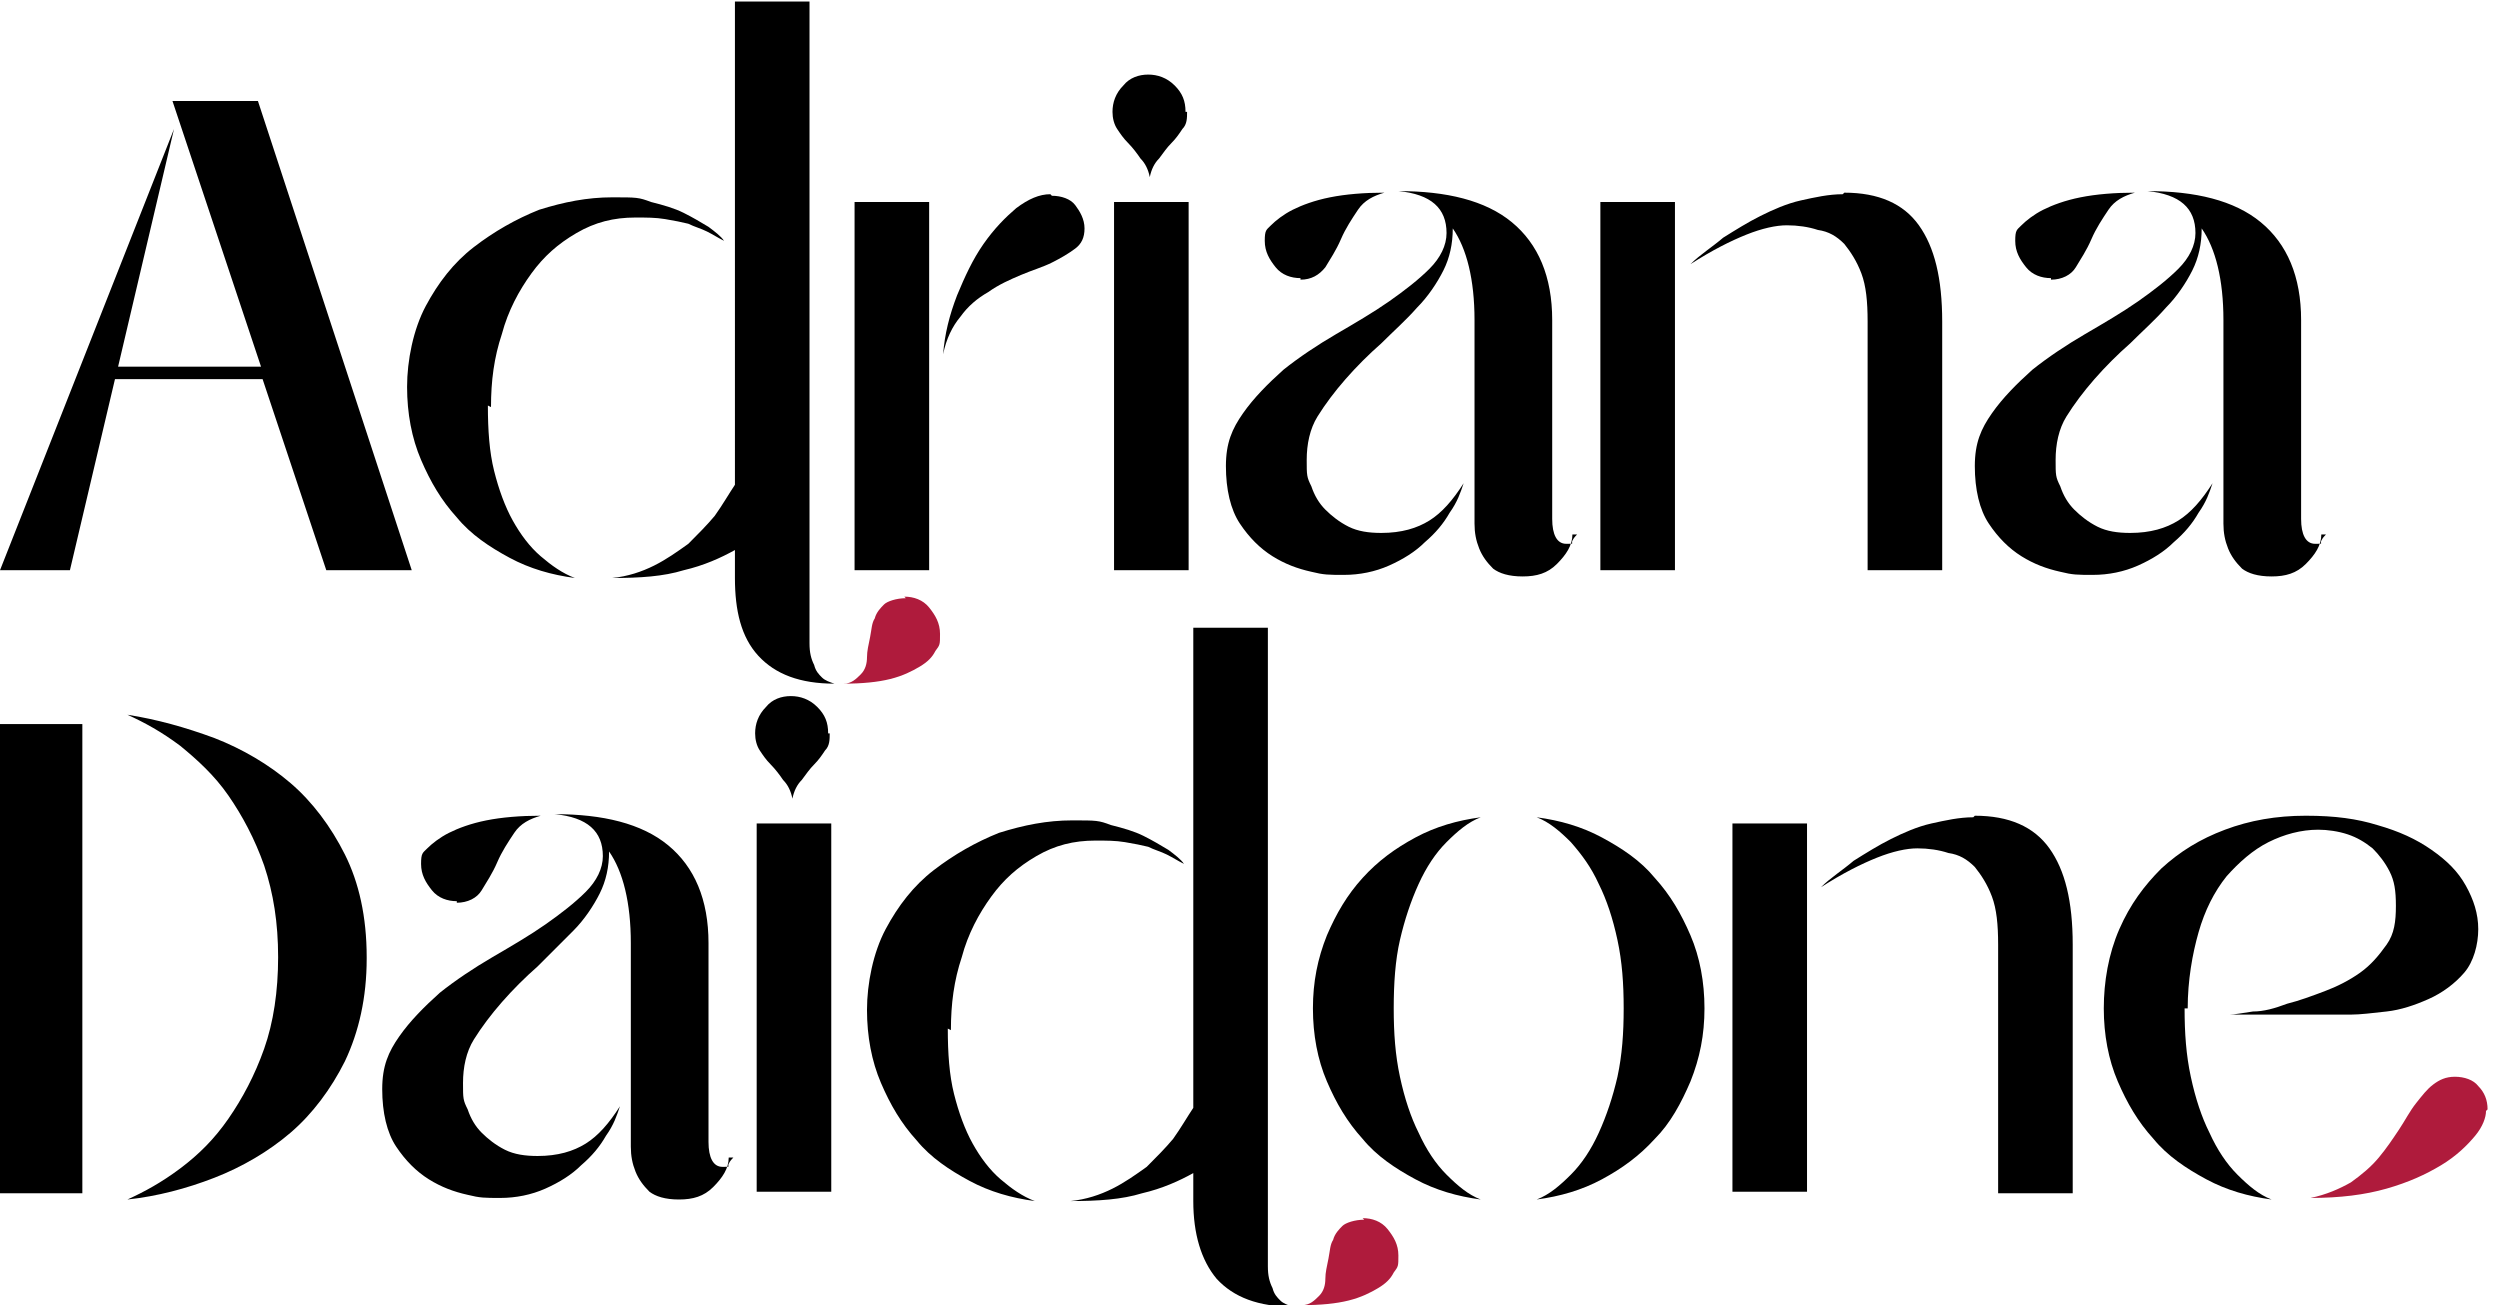
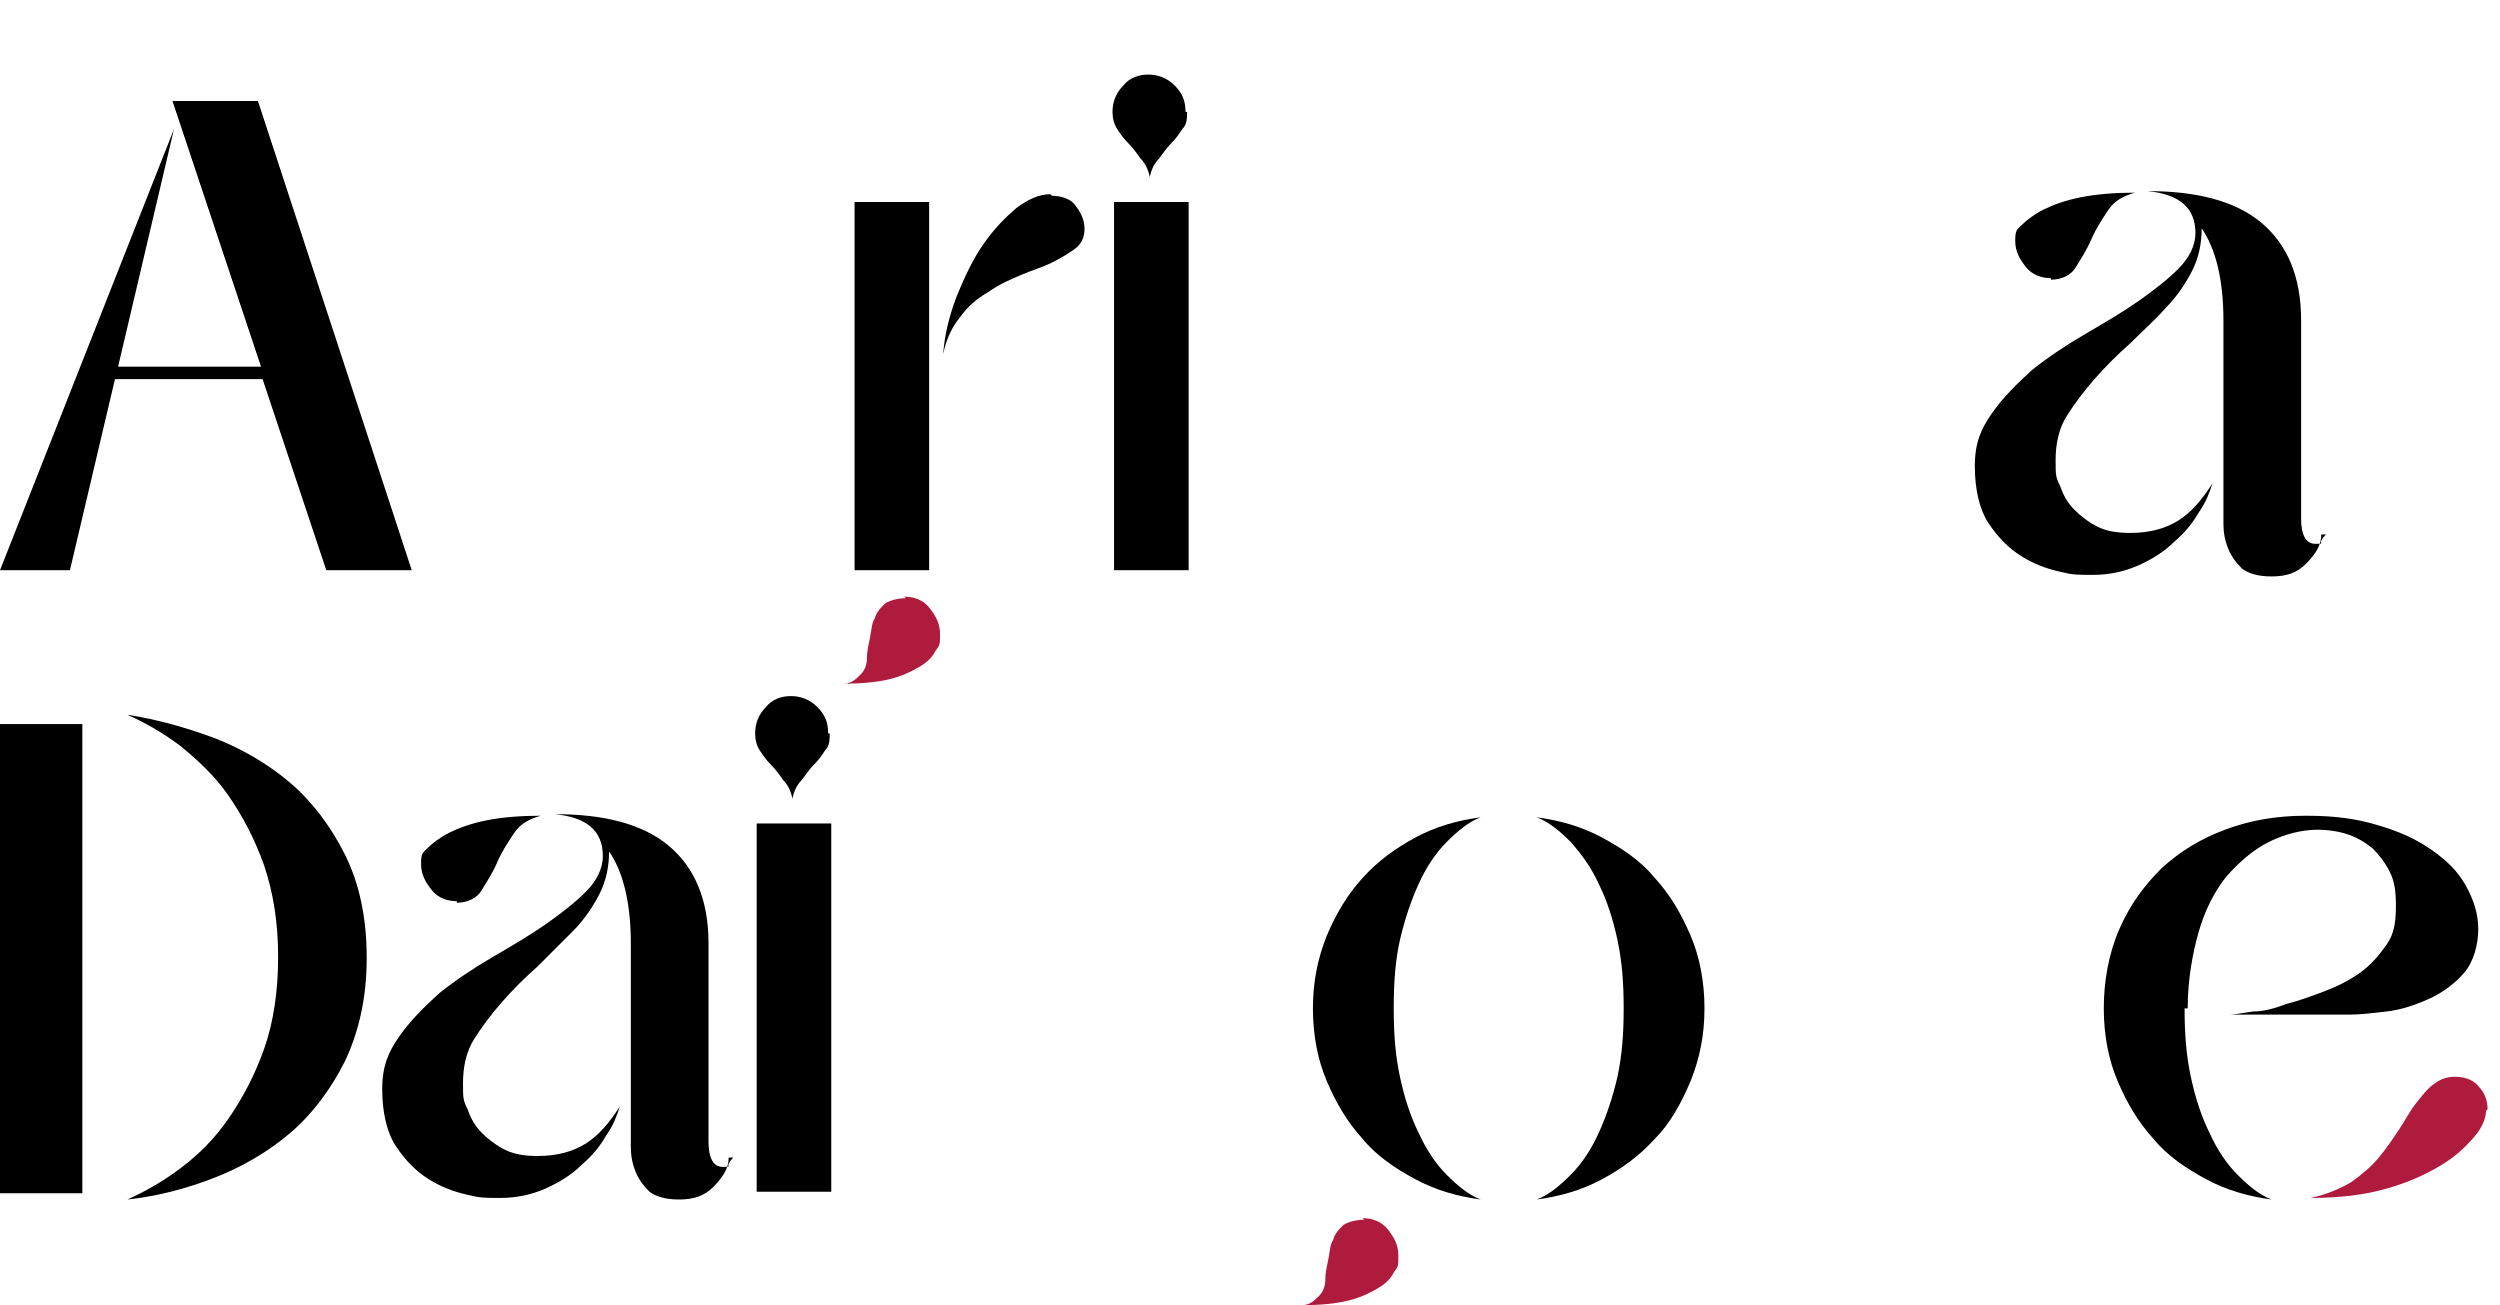
<svg xmlns="http://www.w3.org/2000/svg" id="Camada_1" version="1.1" viewBox="0 0 160.9 84">
  <defs>
    <style>
      .st0 {
        fill: #af1b3c;
      }
    </style>
  </defs>
  <g>
    <g>
      <path d="M11.2,8.3l-3.6,15.3h9.2L11.1,6.5h5.5l9.9,30.2h-5.5l-4.1-12.3H7.4l-2.9,12.3H0L11.2,8.3Z" />
-       <path d="M31.4,26.1c0,1.6.1,3,.4,4.2.3,1.2.7,2.3,1.2,3.2.5.9,1.1,1.7,1.8,2.3.7.6,1.4,1.1,2.2,1.4-1.5-.2-2.9-.6-4.2-1.3s-2.5-1.5-3.4-2.6c-1-1.1-1.7-2.3-2.3-3.7-.6-1.4-.9-3-.9-4.7s.4-3.7,1.2-5.2c.8-1.5,1.8-2.8,3.1-3.8,1.3-1,2.7-1.8,4.2-2.4,1.6-.5,3.1-.8,4.7-.8s1.7,0,2.5.3c.8.2,1.5.4,2.1.7s1.1.6,1.6.9c.4.3.8.6,1,.9-.4-.2-.7-.4-1.1-.6-.4-.2-.8-.3-1.2-.5-.4-.1-.9-.2-1.5-.3s-1.2-.1-1.9-.1c-1.4,0-2.6.3-3.8,1-1.2.7-2.1,1.5-2.9,2.6-.8,1.1-1.5,2.4-1.9,3.9-.5,1.5-.7,3-.7,4.7ZM52.1,39.3c0,.9,0,1.6,0,2.1,0,.6.1,1,.3,1.4.1.4.3.6.5.8.2.2.5.3.8.4-2.2,0-3.8-.6-4.9-1.8s-1.5-2.9-1.5-5v-1.8c-.9.5-2,1-3.3,1.3-1.3.4-2.8.5-4.6.5,1-.1,1.9-.4,2.7-.8s1.5-.9,2.2-1.4c.6-.6,1.2-1.2,1.7-1.8.5-.7.9-1.4,1.3-2V.1h4.8v39.2Z" />
      <path d="M55,13h4.8v23.7h-4.8V13ZM67.7,12.6c.6,0,1.2.2,1.5.6s.6.9.6,1.5-.2,1-.6,1.3c-.4.3-.9.6-1.5.9-.6.3-1.3.5-2,.8-.7.3-1.4.6-2.1,1.1-.7.4-1.3.9-1.8,1.6-.5.6-.9,1.4-1.1,2.4.1-1.3.4-2.5.9-3.8.5-1.2,1-2.3,1.7-3.3.7-1,1.4-1.7,2.1-2.3.8-.6,1.5-.9,2.2-.9Z" />
      <path d="M71.7,13h4.8v23.7h-4.8V13ZM76.4,7.2c0,.4,0,.8-.3,1.1-.2.3-.4.6-.7.9-.3.3-.5.6-.8,1-.3.3-.5.7-.6,1.2-.1-.5-.3-.9-.6-1.2-.2-.3-.5-.7-.8-1-.3-.3-.5-.6-.7-.9-.2-.3-.3-.7-.3-1.1,0-.6.2-1.2.7-1.7.4-.5,1-.7,1.6-.7s1.2.2,1.7.7c.5.5.7,1,.7,1.7Z" />
-       <path d="M101.2,34.4c0,.7-.4,1.3-1,1.9-.6.6-1.3.8-2.2.8s-1.5-.2-1.9-.5c-.4-.4-.7-.8-.9-1.3s-.3-1-.3-1.6c0-.5,0-1,0-1.3v-11.8c0-2.6-.5-4.6-1.4-5.9,0,1-.2,1.9-.6,2.7-.4.8-1,1.7-1.7,2.4-.7.8-1.5,1.5-2.3,2.3-.8.7-1.6,1.5-2.3,2.3s-1.3,1.6-1.8,2.4c-.5.8-.7,1.8-.7,2.8s0,1.1.3,1.7c.2.6.5,1.1.9,1.5.4.4.9.8,1.5,1.1s1.3.4,2.1.4c1.3,0,2.3-.3,3.1-.8.8-.5,1.5-1.3,2.2-2.4-.2.6-.4,1.2-.9,1.9-.4.7-.9,1.3-1.6,1.9-.6.6-1.4,1.1-2.3,1.5-.9.4-1.9.6-2.9.6s-1.3,0-2.1-.2c-.9-.2-1.7-.5-2.5-1-.8-.5-1.5-1.2-2.1-2.1s-.9-2.2-.9-3.7.4-2.4,1.1-3.4c.7-1,1.6-1.9,2.6-2.8,1-.8,2.2-1.6,3.4-2.3,1.2-.7,2.4-1.4,3.4-2.1,1-.7,1.9-1.4,2.6-2.1.7-.7,1.1-1.5,1.1-2.3,0-1.6-1-2.5-3.1-2.7,3.1,0,5.6.6,7.3,2,1.7,1.4,2.6,3.5,2.6,6.3v12.8c0,1,.3,1.6.9,1.6s.3,0,.4-.2.2-.3.3-.4ZM83.7,17.9c-.6,0-1.2-.2-1.6-.7-.4-.5-.7-1-.7-1.7s.1-.7.4-1,.8-.7,1.4-1,1.4-.6,2.4-.8c1-.2,2.2-.3,3.5-.3-.7.2-1.3.5-1.7,1.1s-.8,1.2-1.1,1.9c-.3.7-.7,1.3-1,1.8-.4.5-.9.8-1.6.8Z" />
-       <path d="M103,13h4.8v23.7h-4.8V13ZM118.7,12.4c2.2,0,3.8.7,4.8,2.1,1,1.4,1.5,3.4,1.5,6.2v16h-4.8v-16c0-1.3-.1-2.3-.4-3.1-.3-.8-.7-1.4-1.1-1.9-.5-.5-1-.8-1.7-.9-.6-.2-1.3-.3-2-.3s-1.6.2-2.6.6-2.2,1-3.6,1.9c.6-.6,1.4-1.1,2.1-1.7.8-.5,1.6-1,2.4-1.4.8-.4,1.7-.8,2.6-1s1.8-.4,2.7-.4Z" />
      <path d="M149.4,34.4c0,.7-.4,1.3-1,1.9-.6.6-1.3.8-2.2.8s-1.5-.2-1.9-.5c-.4-.4-.7-.8-.9-1.3s-.3-1-.3-1.6c0-.5,0-1,0-1.3v-11.8c0-2.6-.5-4.6-1.4-5.9,0,1-.2,1.9-.6,2.7-.4.8-1,1.7-1.7,2.4-.7.8-1.5,1.5-2.3,2.3-.8.7-1.6,1.5-2.3,2.3s-1.3,1.6-1.8,2.4-.7,1.8-.7,2.8,0,1.1.3,1.7c.2.6.5,1.1.9,1.5.4.4.9.8,1.5,1.1s1.3.4,2.1.4c1.3,0,2.3-.3,3.1-.8.8-.5,1.5-1.3,2.2-2.4-.2.6-.4,1.2-.9,1.9-.4.7-.9,1.3-1.6,1.9-.6.6-1.4,1.1-2.3,1.5-.9.4-1.9.6-2.9.6s-1.3,0-2.1-.2c-.9-.2-1.7-.5-2.5-1-.8-.5-1.5-1.2-2.1-2.1-.6-.9-.9-2.2-.9-3.7s.4-2.4,1.1-3.4c.7-1,1.6-1.9,2.6-2.8,1-.8,2.2-1.6,3.4-2.3,1.2-.7,2.4-1.4,3.4-2.1,1-.7,1.9-1.4,2.6-2.1.7-.7,1.1-1.5,1.1-2.3,0-1.6-1-2.5-3.1-2.7,3.1,0,5.6.6,7.3,2,1.7,1.4,2.6,3.5,2.6,6.3v12.8c0,1,.3,1.6.9,1.6s.3,0,.4-.2.2-.3.3-.4ZM132,17.9c-.6,0-1.2-.2-1.6-.7-.4-.5-.7-1-.7-1.7s.1-.7.4-1,.8-.7,1.4-1,1.4-.6,2.4-.8c1-.2,2.2-.3,3.5-.3-.7.2-1.3.5-1.7,1.1s-.8,1.2-1.1,1.9c-.3.7-.7,1.3-1,1.8s-.9.8-1.6.8Z" />
      <path d="M5.3,76.8H0v-30.2h5.3v30.2ZM23.6,61.7c0,2.5-.5,4.7-1.4,6.6-.9,1.8-2.1,3.4-3.5,4.6-1.4,1.2-3.1,2.2-4.9,2.9-1.8.7-3.7,1.2-5.6,1.4,1.1-.5,2.2-1.1,3.4-2s2.2-1.9,3.1-3.2c.9-1.3,1.7-2.8,2.3-4.5.6-1.7.9-3.7.9-5.9s-.3-4.1-.9-5.9c-.6-1.7-1.4-3.2-2.3-4.5-.9-1.3-2-2.3-3.1-3.2-1.2-.9-2.3-1.5-3.4-2,1.9.3,3.7.8,5.6,1.5,1.8.7,3.5,1.7,4.9,2.9,1.4,1.2,2.6,2.8,3.5,4.6.9,1.8,1.4,4,1.4,6.6Z" />
      <path d="M46.9,74.5c0,.7-.4,1.3-1,1.9-.6.6-1.3.8-2.2.8s-1.5-.2-1.9-.5c-.4-.4-.7-.8-.9-1.3s-.3-1-.3-1.6c0-.5,0-1,0-1.3v-11.8c0-2.6-.5-4.6-1.4-5.9,0,1-.2,1.9-.6,2.7s-1,1.7-1.7,2.4-1.5,1.5-2.3,2.3c-.8.7-1.6,1.5-2.3,2.3s-1.3,1.6-1.8,2.4-.7,1.8-.7,2.8,0,1.1.3,1.7c.2.6.5,1.1.9,1.5.4.4.9.8,1.5,1.1s1.3.4,2.1.4c1.3,0,2.3-.3,3.1-.8.8-.5,1.5-1.3,2.2-2.4-.2.6-.4,1.2-.9,1.9-.4.7-.9,1.3-1.6,1.9-.6.6-1.4,1.1-2.3,1.5-.9.4-1.9.6-2.9.6s-1.3,0-2.1-.2c-.9-.2-1.7-.5-2.5-1-.8-.5-1.5-1.2-2.1-2.1s-.9-2.2-.9-3.7.4-2.4,1.1-3.4c.7-1,1.6-1.9,2.6-2.8,1-.8,2.2-1.6,3.4-2.3s2.4-1.4,3.4-2.1c1-.7,1.9-1.4,2.6-2.1.7-.7,1.1-1.5,1.1-2.3,0-1.6-1-2.5-3.1-2.7,3.1,0,5.6.6,7.3,2,1.7,1.4,2.6,3.5,2.6,6.3v12.8c0,1,.3,1.6.9,1.6s.3,0,.4-.2.2-.3.3-.4ZM29.4,58c-.6,0-1.2-.2-1.6-.7-.4-.5-.7-1-.7-1.7s.1-.7.4-1,.8-.7,1.4-1,1.4-.6,2.4-.8c1-.2,2.2-.3,3.5-.3-.7.2-1.3.5-1.7,1.1s-.8,1.2-1.1,1.9c-.3.7-.7,1.3-1,1.8s-.9.8-1.6.8Z" />
      <path d="M48.7,53h4.8v23.7h-4.8v-23.7ZM53.4,47.2c0,.4,0,.8-.3,1.1-.2.3-.4.6-.7.9-.3.3-.5.6-.8,1-.3.3-.5.7-.6,1.2-.1-.5-.3-.9-.6-1.2-.2-.3-.5-.7-.8-1-.3-.3-.5-.6-.7-.9-.2-.3-.3-.7-.3-1.1,0-.6.2-1.2.7-1.7.4-.5,1-.7,1.6-.7s1.2.2,1.7.7c.5.5.7,1,.7,1.7Z" />
-       <path d="M61,66.2c0,1.6.1,3,.4,4.2.3,1.2.7,2.3,1.2,3.2.5.9,1.1,1.7,1.8,2.3.7.6,1.4,1.1,2.2,1.4-1.5-.2-2.9-.6-4.2-1.3-1.3-.7-2.5-1.5-3.4-2.6-1-1.1-1.7-2.3-2.3-3.7-.6-1.4-.9-3-.9-4.7s.4-3.7,1.2-5.2,1.8-2.8,3.1-3.8c1.3-1,2.7-1.8,4.2-2.4,1.6-.5,3.1-.8,4.7-.8s1.7,0,2.5.3c.8.2,1.5.4,2.1.7s1.1.6,1.6.9c.4.3.8.6,1,.9-.4-.2-.7-.4-1.1-.6-.4-.2-.8-.3-1.2-.5-.4-.1-.9-.2-1.5-.3s-1.2-.1-1.9-.1c-1.4,0-2.6.3-3.8,1-1.2.7-2.1,1.5-2.9,2.6-.8,1.1-1.5,2.4-1.9,3.9-.5,1.5-.7,3-.7,4.7ZM81.6,79.4c0,.9,0,1.6,0,2.1,0,.6.1,1,.3,1.4.1.4.3.6.5.8.2.2.5.3.8.4-2.2,0-3.8-.6-4.9-1.8-1-1.2-1.5-2.9-1.5-5v-1.8c-.9.5-2,1-3.3,1.3-1.3.4-2.8.5-4.6.5,1-.1,1.9-.4,2.7-.8s1.5-.9,2.2-1.4c.6-.6,1.2-1.2,1.7-1.8.5-.7.9-1.4,1.3-2v-30.9h4.8v39.2Z" />
      <path d="M95.3,52.6c-.8.3-1.5.9-2.2,1.6-.7.7-1.3,1.6-1.8,2.7-.5,1.1-.9,2.3-1.2,3.6s-.4,2.8-.4,4.4.1,3,.4,4.4c.3,1.4.7,2.6,1.2,3.6.5,1.1,1.1,2,1.8,2.7.7.7,1.4,1.3,2.2,1.6-1.5-.2-2.9-.6-4.2-1.3-1.3-.7-2.5-1.5-3.4-2.6-1-1.1-1.7-2.3-2.3-3.7-.6-1.4-.9-3-.9-4.7s.3-3.2.9-4.7c.6-1.4,1.3-2.6,2.3-3.7,1-1.1,2.1-1.9,3.4-2.6,1.3-.7,2.7-1.1,4.2-1.3ZM98.9,52.6c1.5.2,2.9.6,4.2,1.3,1.3.7,2.5,1.5,3.4,2.6,1,1.1,1.7,2.3,2.3,3.7.6,1.4.9,3,.9,4.7s-.3,3.2-.9,4.7c-.6,1.4-1.3,2.7-2.3,3.7-1,1.1-2.1,1.9-3.4,2.6s-2.7,1.1-4.2,1.3c.8-.3,1.5-.9,2.2-1.6.7-.7,1.3-1.6,1.8-2.7.5-1.1.9-2.3,1.2-3.6.3-1.4.4-2.8.4-4.4s-.1-3-.4-4.4c-.3-1.4-.7-2.6-1.2-3.6-.5-1.1-1.1-1.9-1.8-2.7-.7-.7-1.4-1.3-2.2-1.6Z" />
-       <path d="M111.5,53h4.8v23.7h-4.8v-23.7ZM127.1,52.5c2.2,0,3.8.7,4.8,2.1,1,1.4,1.5,3.4,1.5,6.2v16h-4.8v-16c0-1.3-.1-2.3-.4-3.1s-.7-1.4-1.1-1.9c-.5-.5-1-.8-1.7-.9-.6-.2-1.3-.3-2-.3s-1.6.2-2.6.6c-1,.4-2.2,1-3.6,1.9.6-.6,1.4-1.1,2.1-1.7.8-.5,1.6-1,2.4-1.4.8-.4,1.7-.8,2.6-1s1.8-.4,2.7-.4Z" />
      <path d="M140.6,64.9c0,1.6.1,3,.4,4.4.3,1.4.7,2.6,1.2,3.6.5,1.1,1.1,2,1.8,2.7.7.7,1.4,1.3,2.2,1.6-1.5-.2-2.9-.6-4.2-1.3-1.3-.7-2.5-1.5-3.4-2.6-1-1.1-1.7-2.3-2.3-3.7-.6-1.4-.9-3-.9-4.7s.3-3.5,1-5.1,1.6-2.8,2.7-3.9c1.2-1.1,2.5-1.9,4.1-2.5s3.3-.9,5.2-.9,3.3.2,4.6.6c1.4.4,2.5.9,3.5,1.6,1,.7,1.7,1.4,2.2,2.3s.8,1.8.8,2.8-.3,2.1-.9,2.8c-.6.7-1.4,1.3-2.3,1.7-.9.4-1.8.7-2.7.8s-1.7.2-2.3.2h-7.8c.3,0,.8-.1,1.5-.2.7,0,1.4-.2,2.2-.5.8-.2,1.6-.5,2.4-.8.8-.3,1.6-.7,2.3-1.2s1.2-1.1,1.7-1.8.6-1.5.6-2.5-.1-1.6-.4-2.2c-.3-.6-.7-1.1-1.1-1.5-.5-.4-1-.7-1.6-.9s-1.3-.3-1.9-.3c-1.1,0-2.2.3-3.2.8s-1.9,1.3-2.7,2.2c-.8,1-1.4,2.2-1.8,3.6-.4,1.4-.7,3.1-.7,4.9Z" />
    </g>
    <path class="st0" d="M58.2,38.4c.6,0,1.2.2,1.6.7.4.5.7,1,.7,1.7s0,.7-.3,1.1c-.2.4-.5.7-1,1-.5.3-1.1.6-1.9.8-.8.2-1.8.3-3,.3.5,0,.8-.3,1.1-.6s.4-.7.4-1.1c0-.4.1-.8.2-1.3s.1-.9.3-1.2c.1-.4.4-.7.6-.9s.8-.4,1.4-.4Z" />
    <path class="st0" d="M87.7,78.4c.6,0,1.2.2,1.6.7.4.5.7,1,.7,1.7s0,.7-.3,1.1c-.2.4-.5.7-1,1-.5.3-1.1.6-1.9.8-.8.2-1.8.3-3,.3.5,0,.8-.3,1.1-.6s.4-.7.4-1.1c0-.4.1-.8.2-1.3s.1-.9.3-1.2c.1-.4.4-.7.6-.9s.8-.4,1.4-.4Z" />
  </g>
  <path class="st0" d="M160,71.5c0,.4-.2,1-.7,1.6-.5.6-1.2,1.3-2.2,1.9-1,.6-2.1,1.1-3.5,1.5-1.4.4-3,.6-4.9.6,1-.2,1.9-.6,2.6-1,.7-.5,1.3-1,1.8-1.6s.9-1.2,1.3-1.8c.4-.6.7-1.2,1.1-1.7.4-.5.7-.9,1.1-1.2s.8-.5,1.4-.5,1.2.2,1.5.6c.4.4.6.9.6,1.5Z" />
</svg>